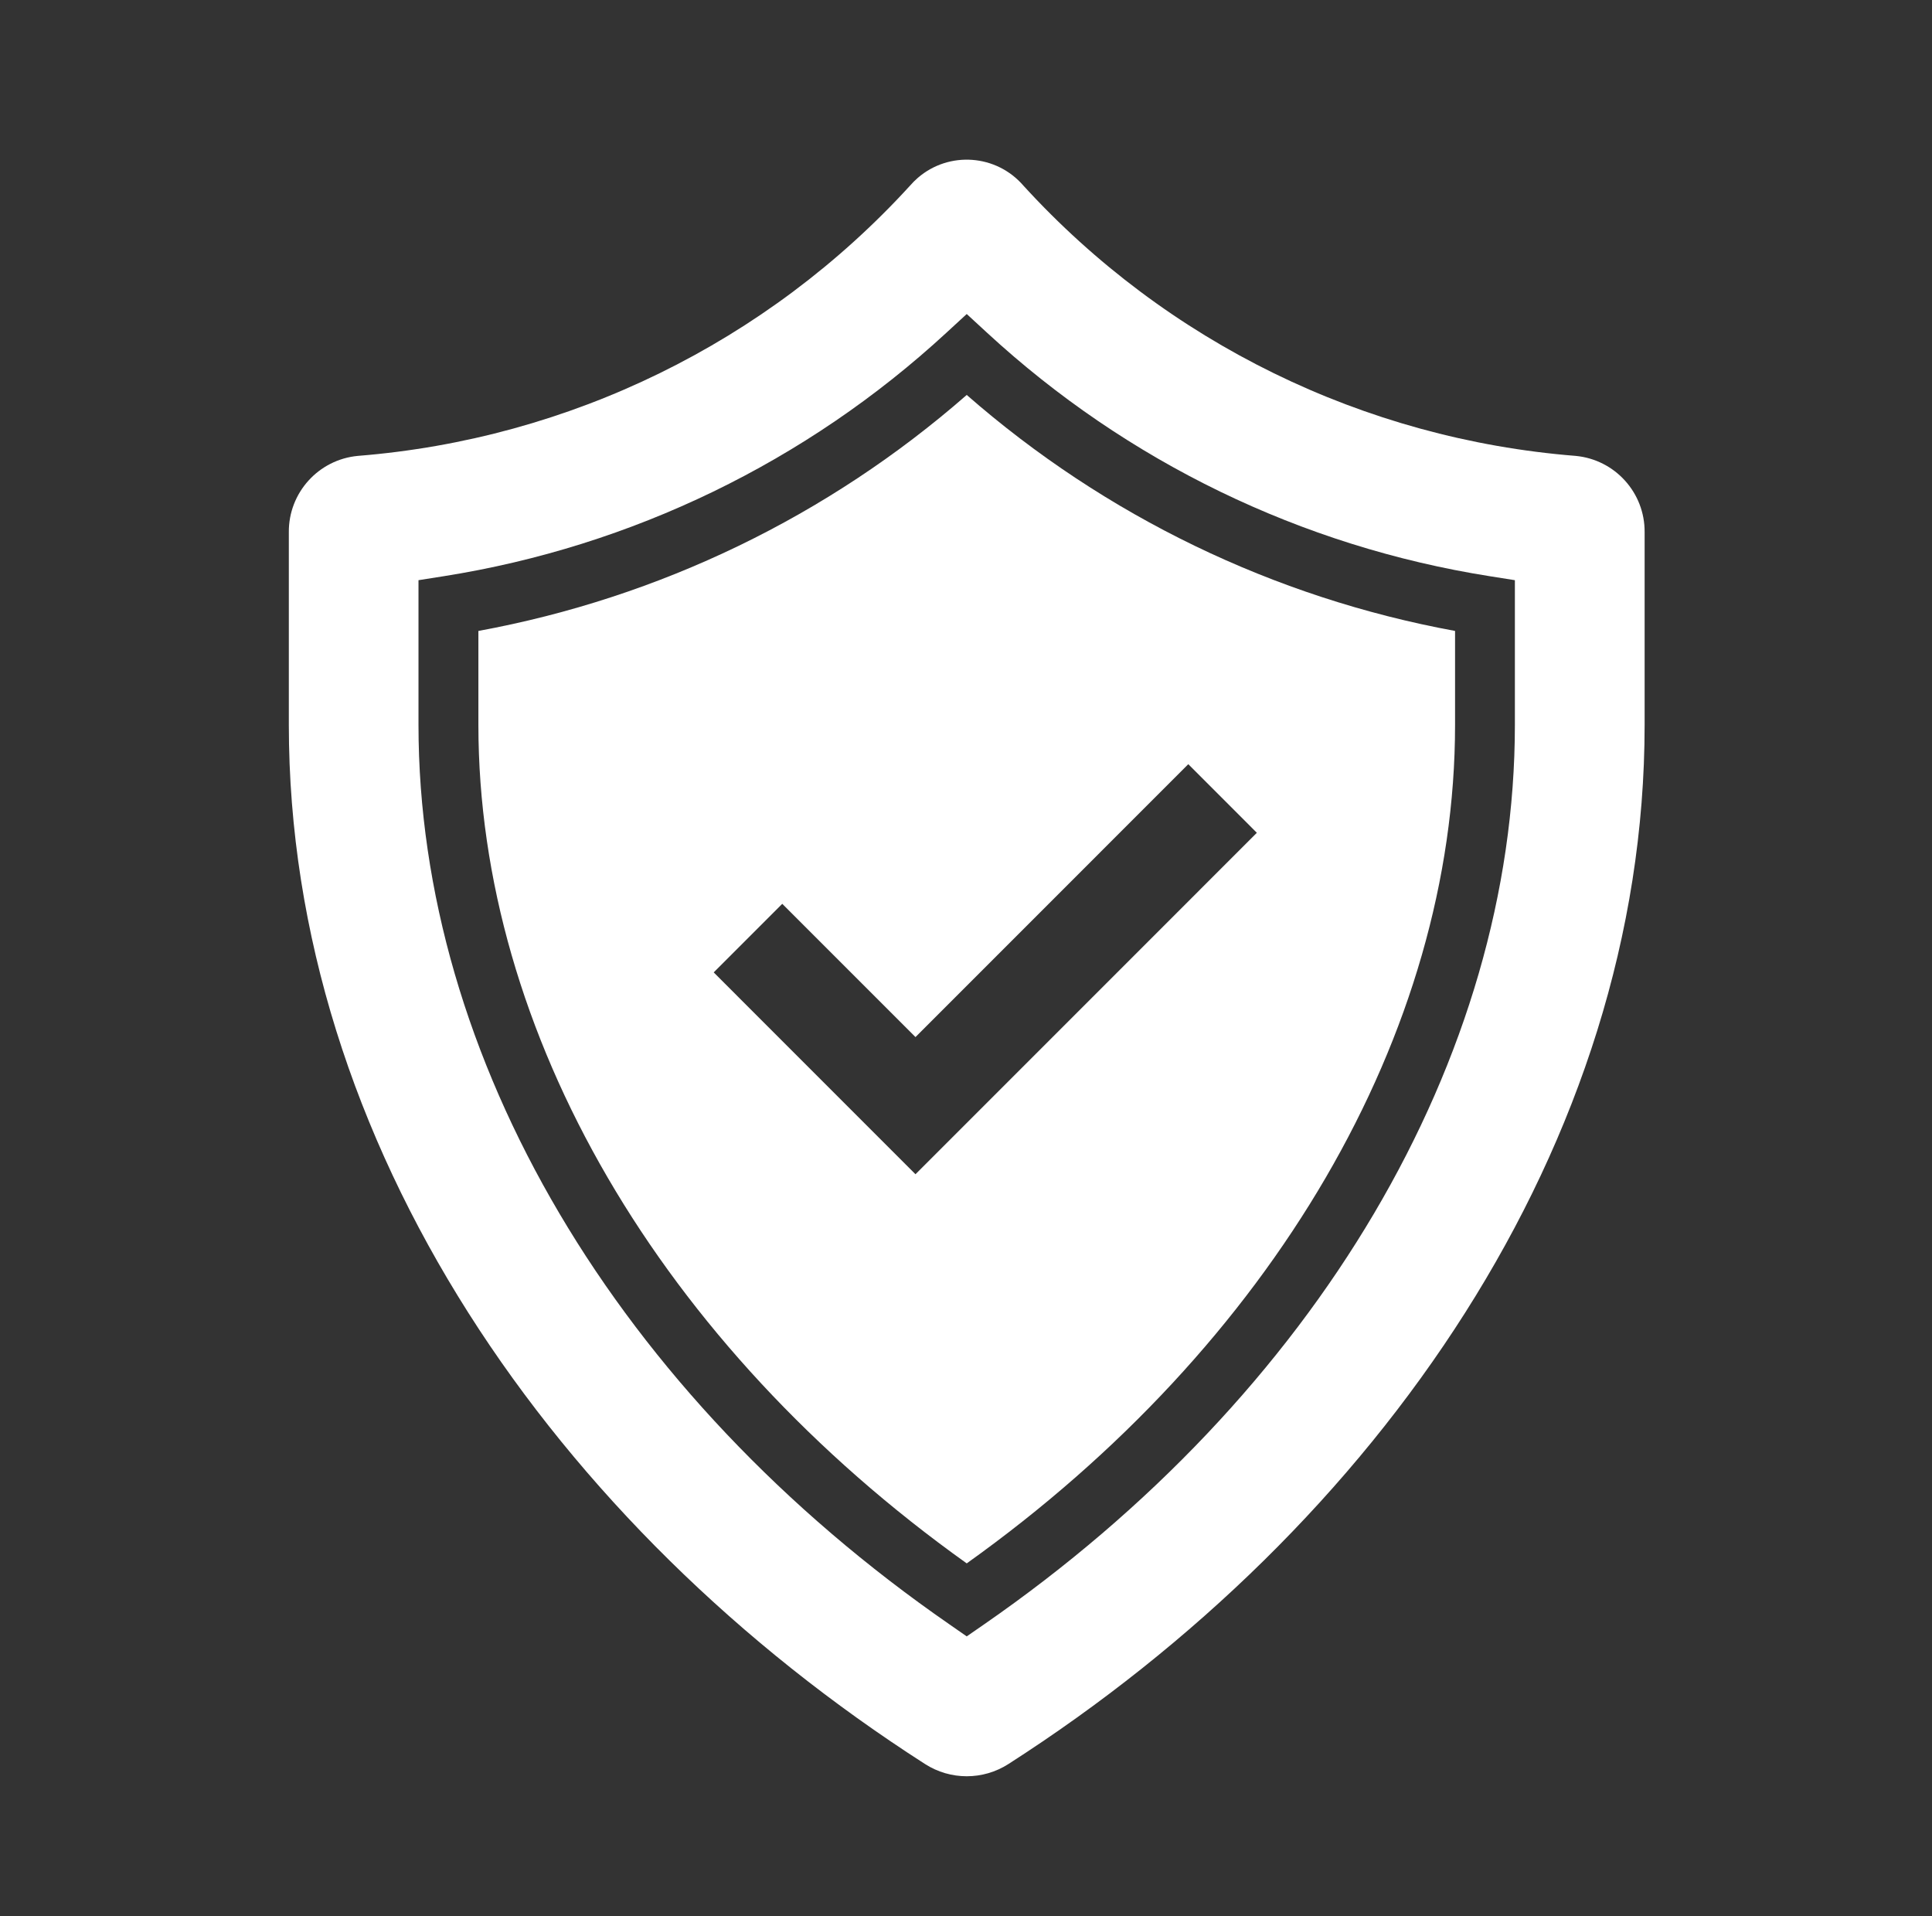
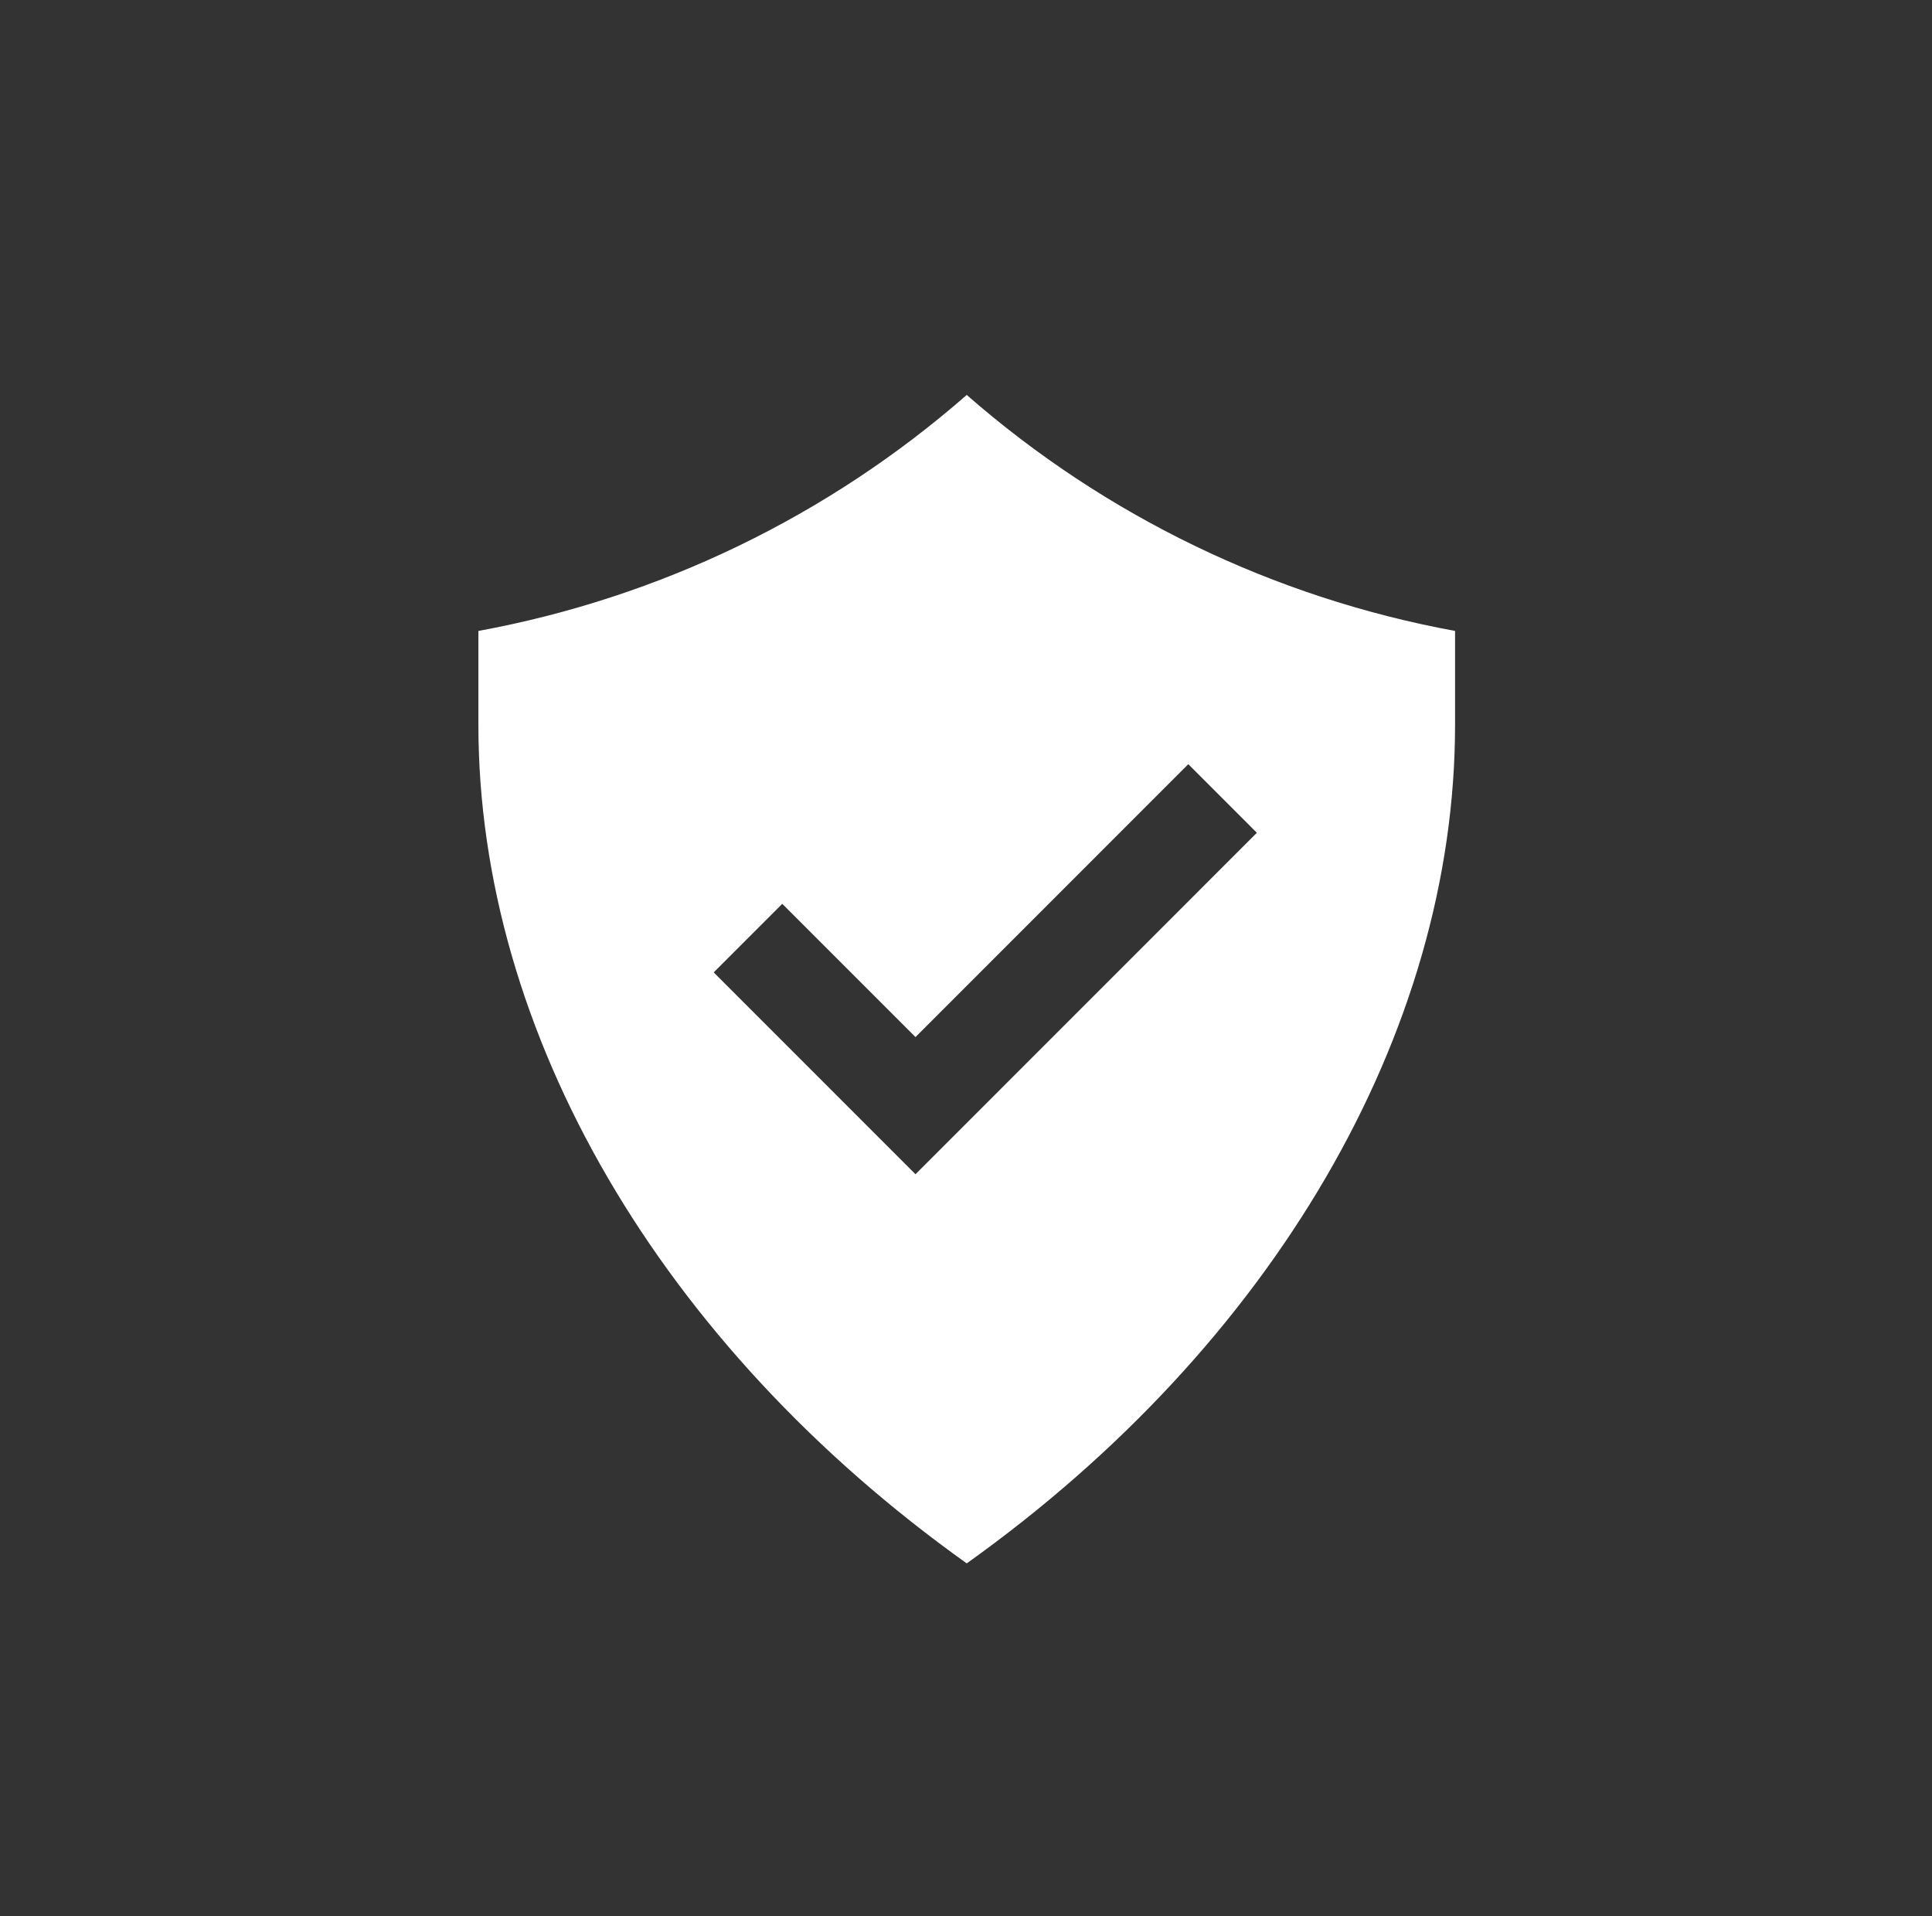
<svg xmlns="http://www.w3.org/2000/svg" width="239" height="237" xml:space="preserve" overflow="hidden">
  <rect width="100%" height="100%" fill="#333333" stroke="none" />
  <g transform="translate(-1833 281)">
    <g>
      <g>
        <g>
          <g>
-             <path d="M2027.91-224.611C2001.73-226.697 1977.31-238.645 1959.6-258.041 1956.26-261.911 1950.41-262.341 1946.54-259.002 1946.2-258.706 1945.88-258.384 1945.58-258.041 1927.87-238.645 1903.45-226.697 1877.27-224.611 1872.4-224.155 1868.69-220.053 1868.73-215.166L1868.73-191.335C1868.73-139.526 1901.68-92.133 1947.43-62.807 1950.57-60.788 1954.61-60.788 1957.75-62.807 2003.5-92.141 2036.45-139.526 2036.45-191.335L2036.45-215.166C2036.49-220.053 2032.78-224.155 2027.91-224.611ZM2020.4-191.335C2020.4-150.107 1995.84-108.516 1954.7-80.054L1952.59-78.595 1950.49-80.054C1909.34-108.518 1884.77-150.119 1884.77-191.335L1884.77-209.236 1887.9-209.73C1911.14-213.406 1932.78-223.886 1950.08-239.848L1952.59-242.159 1955.1-239.848C1972.4-223.886 1994.03-213.406 2017.28-209.73L2020.4-209.236Z" fill="#FFFFFF" fill-rule="nonzero" fill-opacity="1" />
            <path d="M1952.59-232.148C1935.45-217.157 1914.58-207.072 1892.18-202.958L1892.18-191.335C1892.18-153.25 1914.71-114.648 1952.59-87.623 1990.46-114.643 2013-153.247 2013-191.335L2013-202.958C1990.6-207.072 1969.73-217.157 1952.59-232.148ZM1946.25-135.756 1921.29-160.723 1929.77-169.205 1946.25-152.724 1980-186.477 1988.48-177.991Z" fill="#FFFFFF" fill-rule="nonzero" fill-opacity="1" />
          </g>
        </g>
      </g>
    </g>
  </g>
</svg>